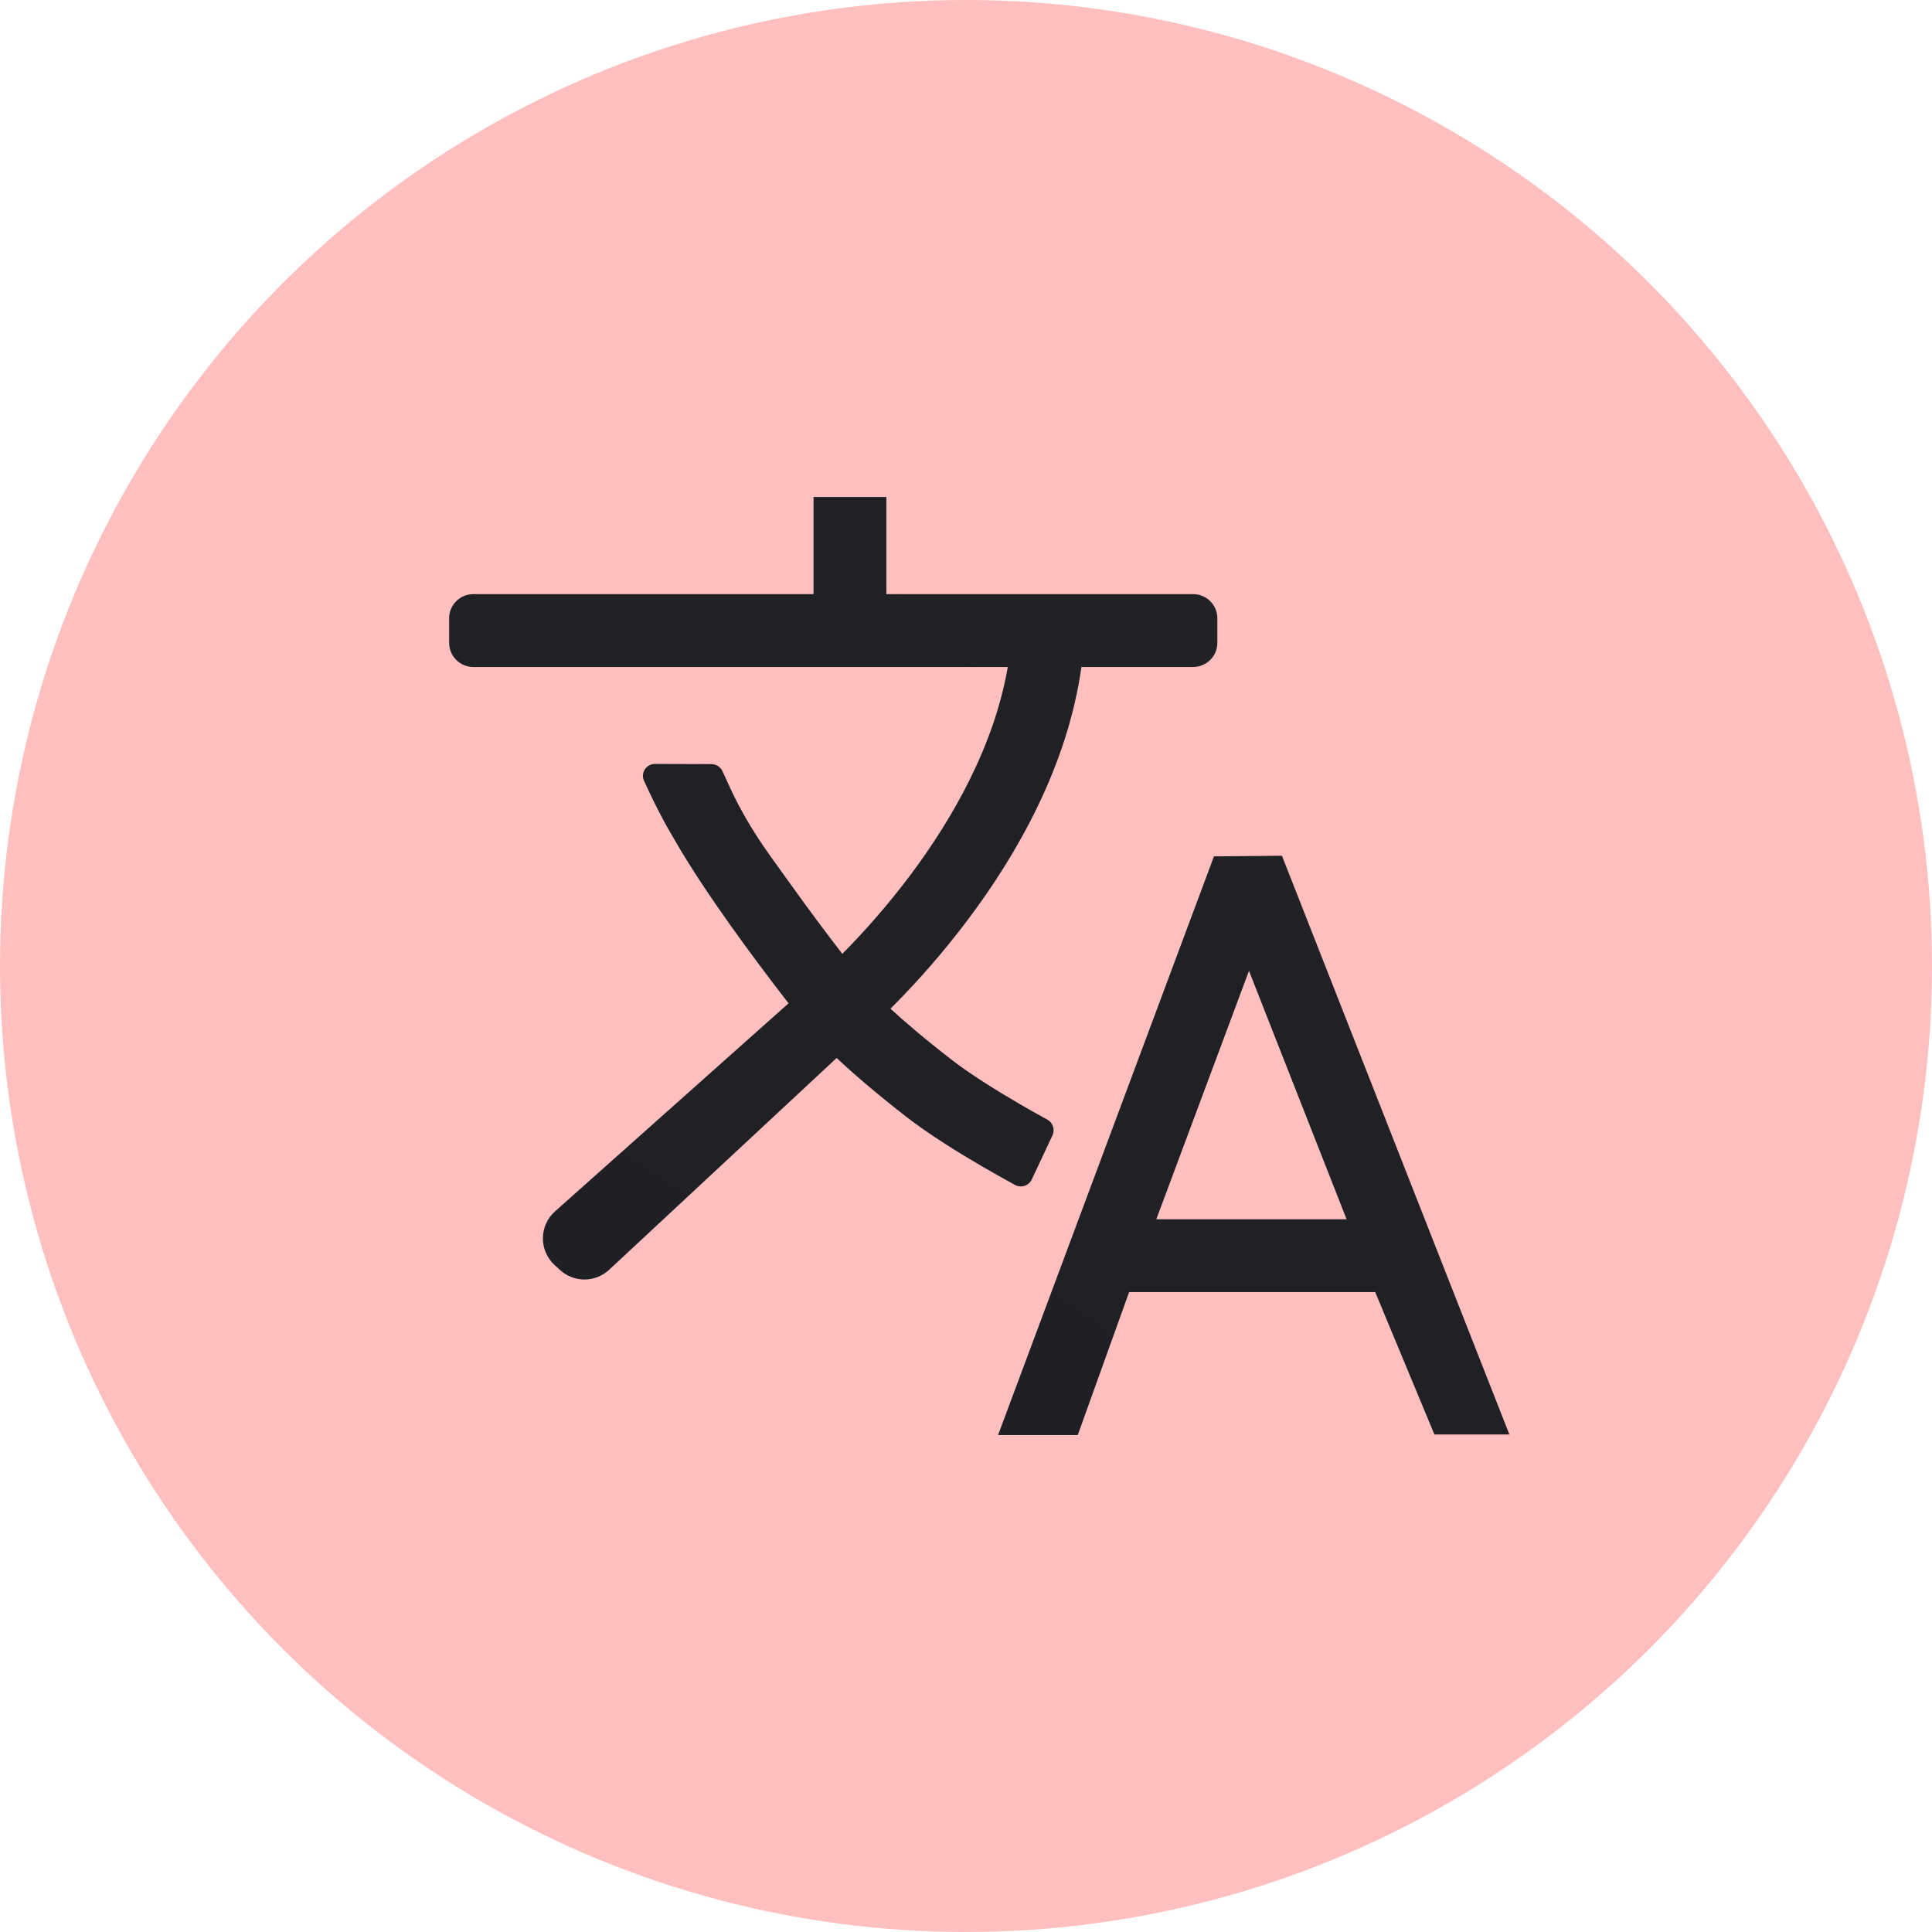
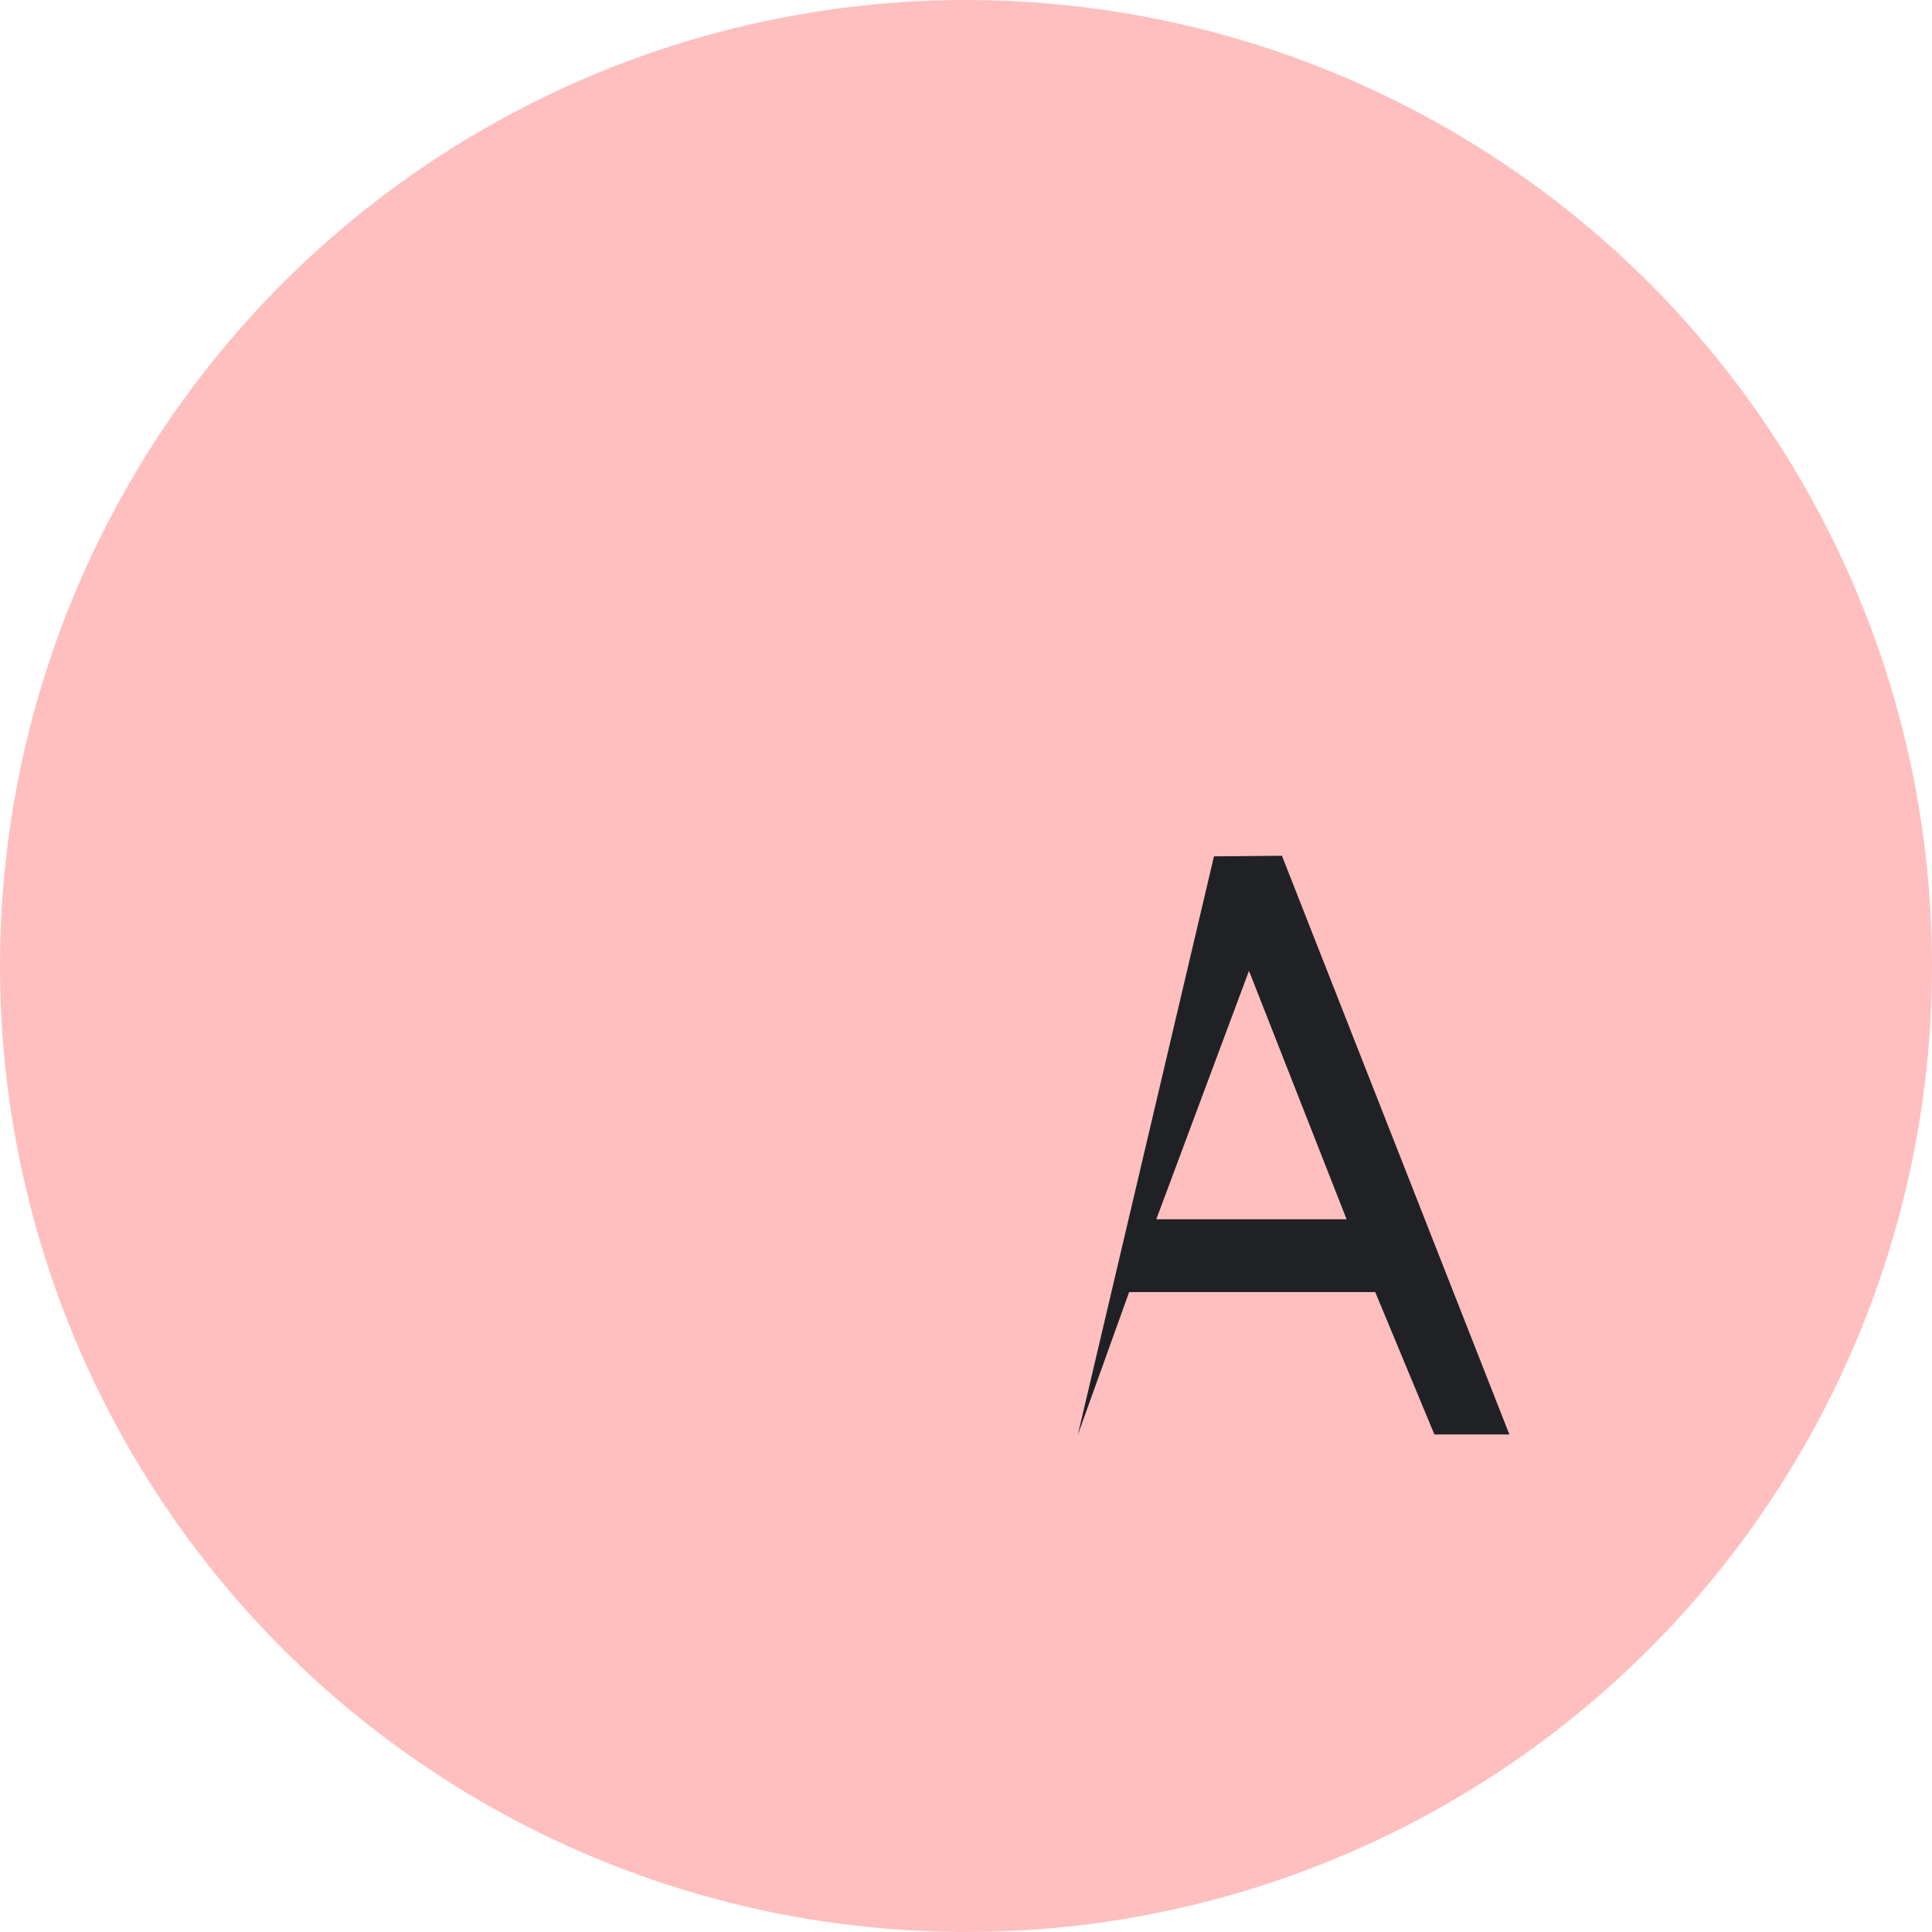
<svg xmlns="http://www.w3.org/2000/svg" width="32" height="32" viewBox="0 0 32 32" fill="none">
  <circle cx="16" cy="16" r="16" fill="#FFBFBF" />
-   <path fill-rule="evenodd" clip-rule="evenodd" d="M13.475 9.841H7.839C7.618 9.841 7.439 10.02 7.439 10.241V10.647C7.439 10.868 7.618 11.047 7.839 11.047H16.692C16.468 12.346 15.786 13.549 15.08 14.492C14.675 15.032 14.275 15.47 13.976 15.774C13.968 15.782 13.96 15.79 13.952 15.799C13.714 15.491 13.402 15.077 13.09 14.639C12.773 14.193 12.52 13.876 12.236 13.339C12.144 13.166 12.032 12.92 11.968 12.776C11.935 12.704 11.864 12.656 11.784 12.656L10.848 12.653C10.704 12.653 10.607 12.801 10.667 12.933C10.929 13.505 11.081 13.751 11.192 13.943C11.447 14.384 11.781 14.88 12.107 15.338C12.435 15.799 12.762 16.231 13.006 16.547C13.025 16.571 13.043 16.595 13.061 16.618L9.193 20.064C8.928 20.3 8.925 20.713 9.186 20.953L9.274 21.034C9.505 21.246 9.859 21.245 10.089 21.032L13.857 17.524C14.109 17.76 14.484 18.088 15.021 18.505C15.397 18.797 15.898 19.105 16.289 19.332C16.424 19.411 16.644 19.534 16.811 19.626C16.913 19.682 17.04 19.64 17.089 19.536C17.21 19.277 17.348 18.985 17.432 18.806C17.477 18.71 17.44 18.596 17.348 18.545C17.206 18.467 17.023 18.365 16.896 18.29C16.514 18.068 16.07 17.792 15.761 17.552C15.298 17.194 14.971 16.911 14.749 16.707C14.777 16.679 14.806 16.65 14.835 16.62C15.163 16.288 15.601 15.808 16.045 15.214C16.834 14.162 17.68 12.701 17.912 11.047H19.763C19.984 11.047 20.163 10.868 20.163 10.647V10.241C20.163 10.02 19.984 9.841 19.763 9.841H14.681V8.231H13.475V9.841Z" fill="url(#paint0_radial_12_2083)" />
-   <path fill-rule="evenodd" clip-rule="evenodd" d="M20.107 14.184L21.233 14.174L25 23.759H23.758L22.778 21.401H18.702L17.851 23.769H16.531L20.107 14.184ZM19.152 20.195H22.304L20.687 16.08L19.152 20.195Z" fill="url(#paint1_radial_12_2083)" />
+   <path fill-rule="evenodd" clip-rule="evenodd" d="M20.107 14.184L21.233 14.174L25 23.759H23.758L22.778 21.401H18.702L17.851 23.769L20.107 14.184ZM19.152 20.195H22.304L20.687 16.08L19.152 20.195Z" fill="url(#paint1_radial_12_2083)" />
  <defs>
    <radialGradient id="paint0_radial_12_2083" cx="0" cy="0" r="1" gradientUnits="userSpaceOnUse" gradientTransform="translate(19.06 6.88) rotate(126.005) scale(20.112 25.416)">
      <stop stop-color="#212225" />
      <stop offset="1" stop-color="#1F2025" />
    </radialGradient>
    <radialGradient id="paint1_radial_12_2083" cx="0" cy="0" r="1" gradientUnits="userSpaceOnUse" gradientTransform="translate(24.266 13.19) rotate(123.595) scale(14.221 17.418)">
      <stop stop-color="#212225" />
      <stop offset="1" stop-color="#1F2025" />
    </radialGradient>
  </defs>
</svg>